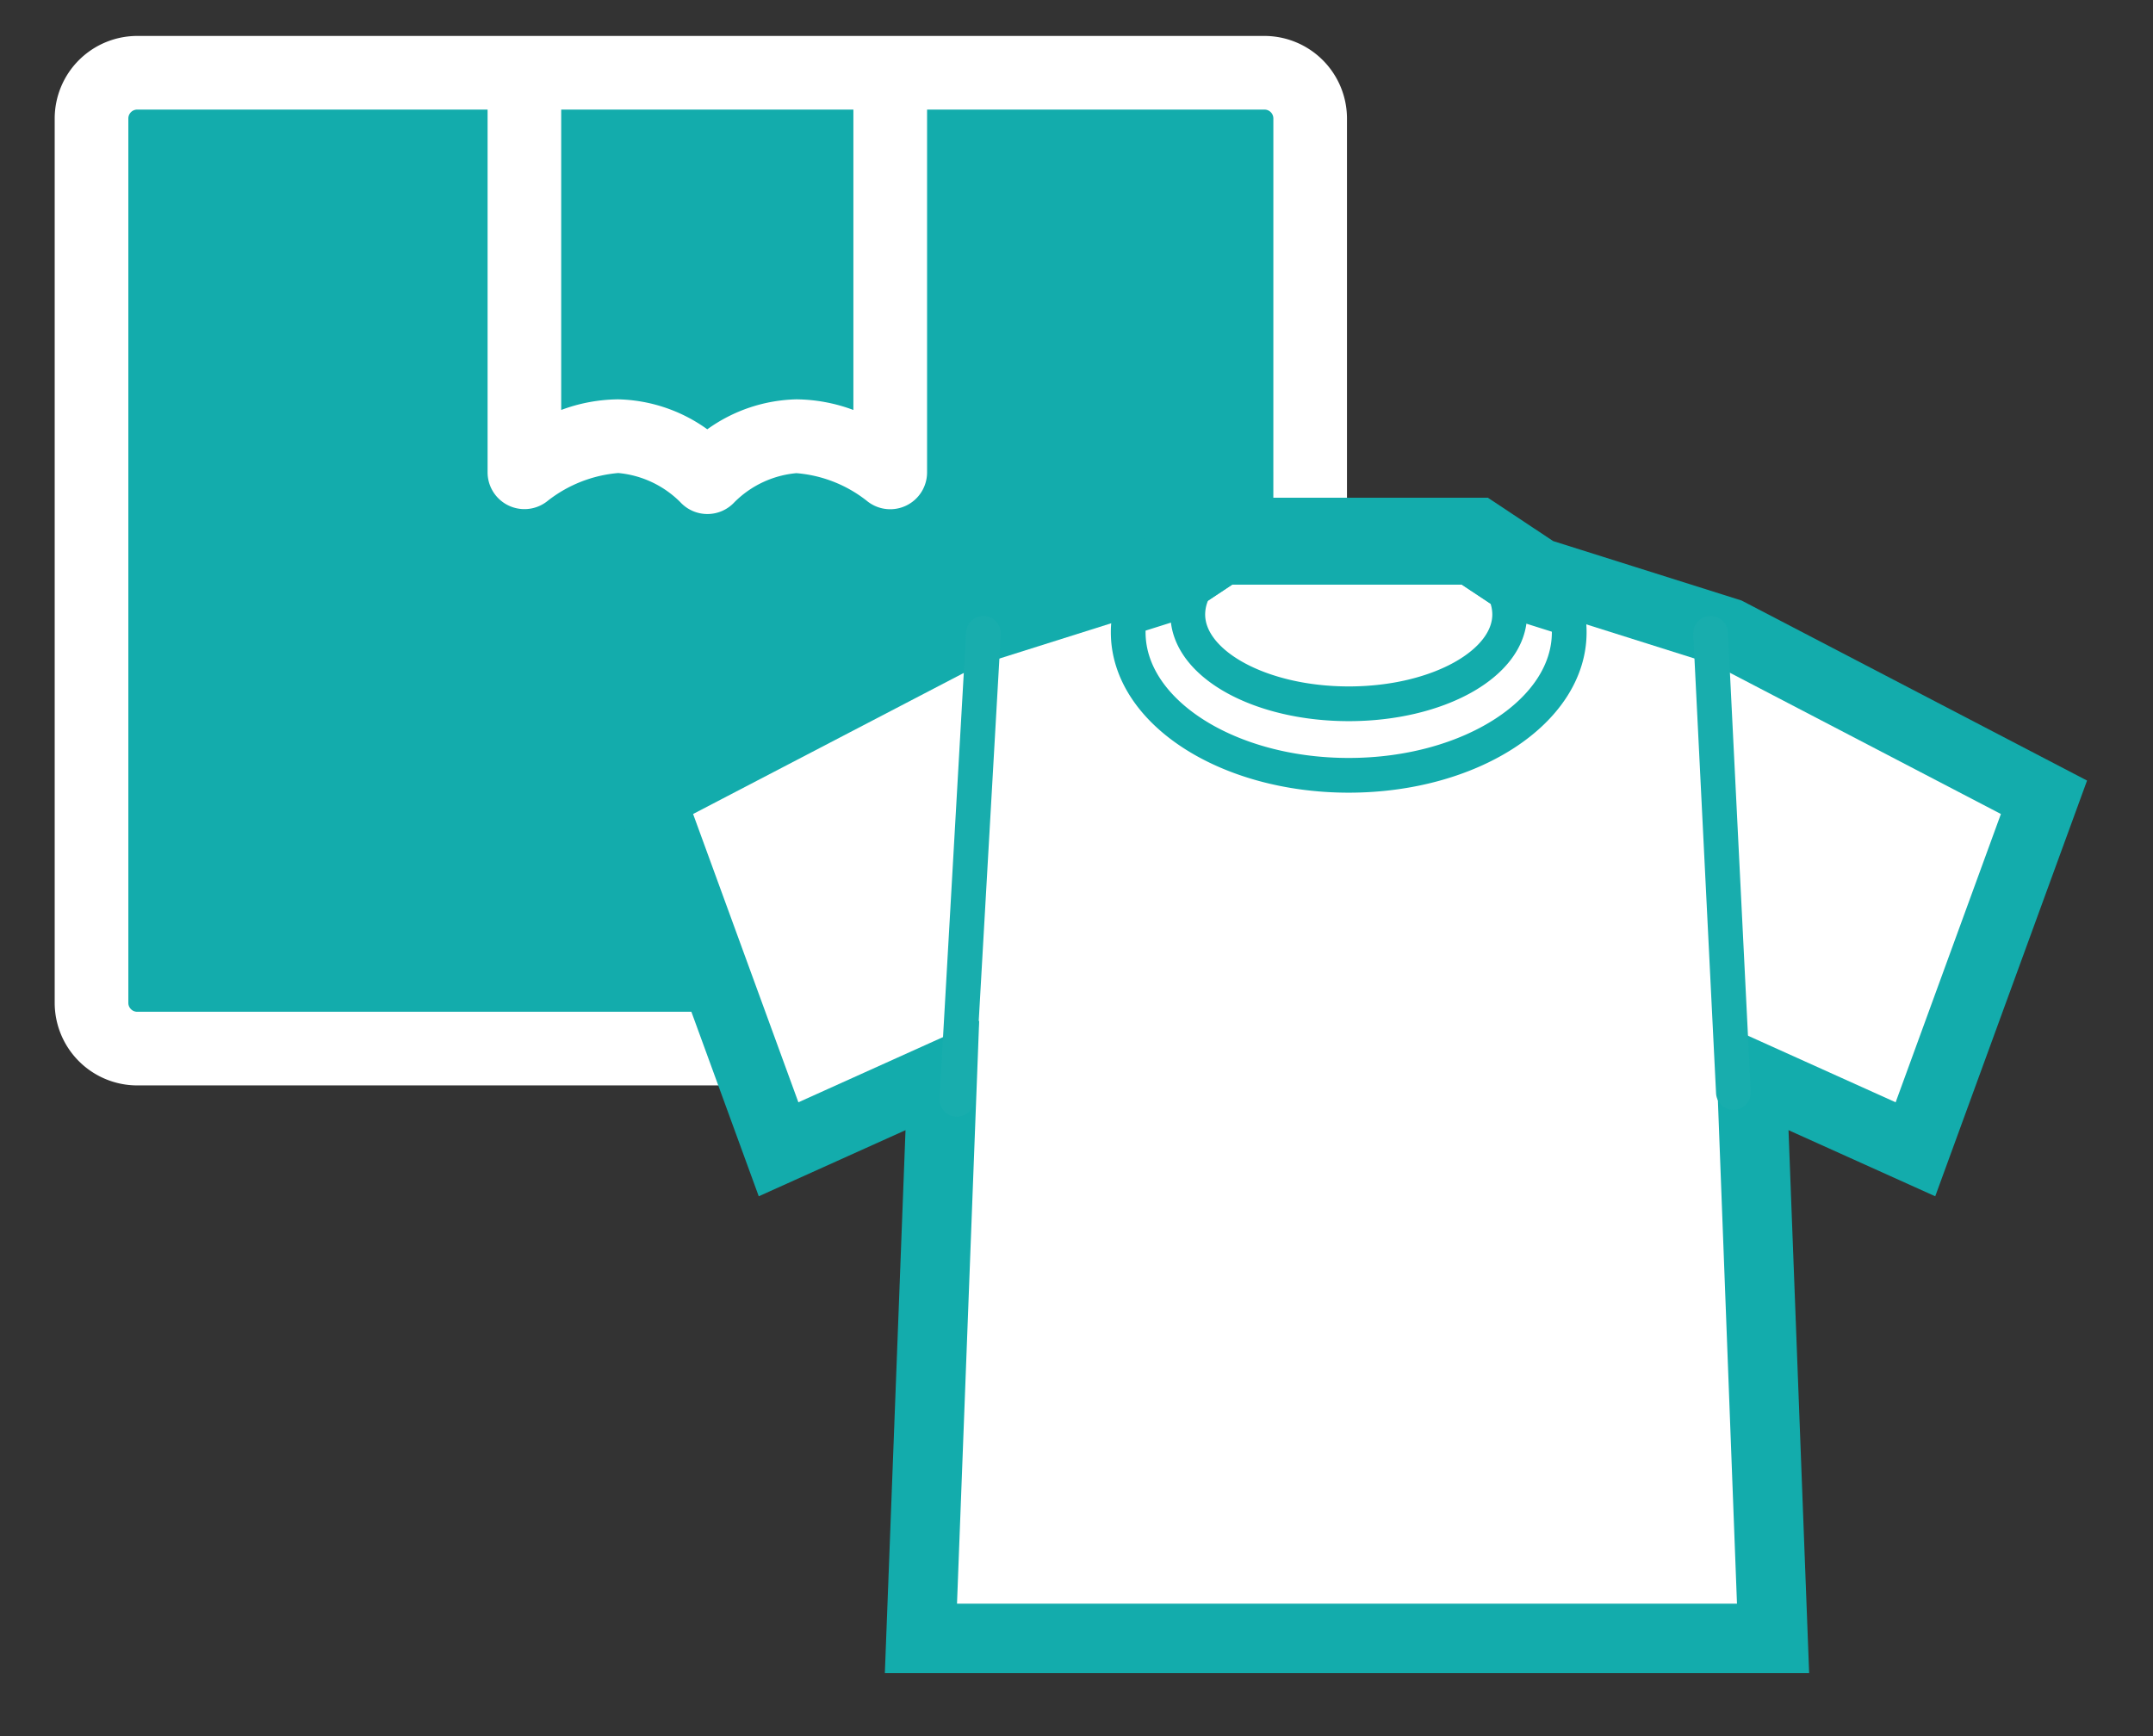
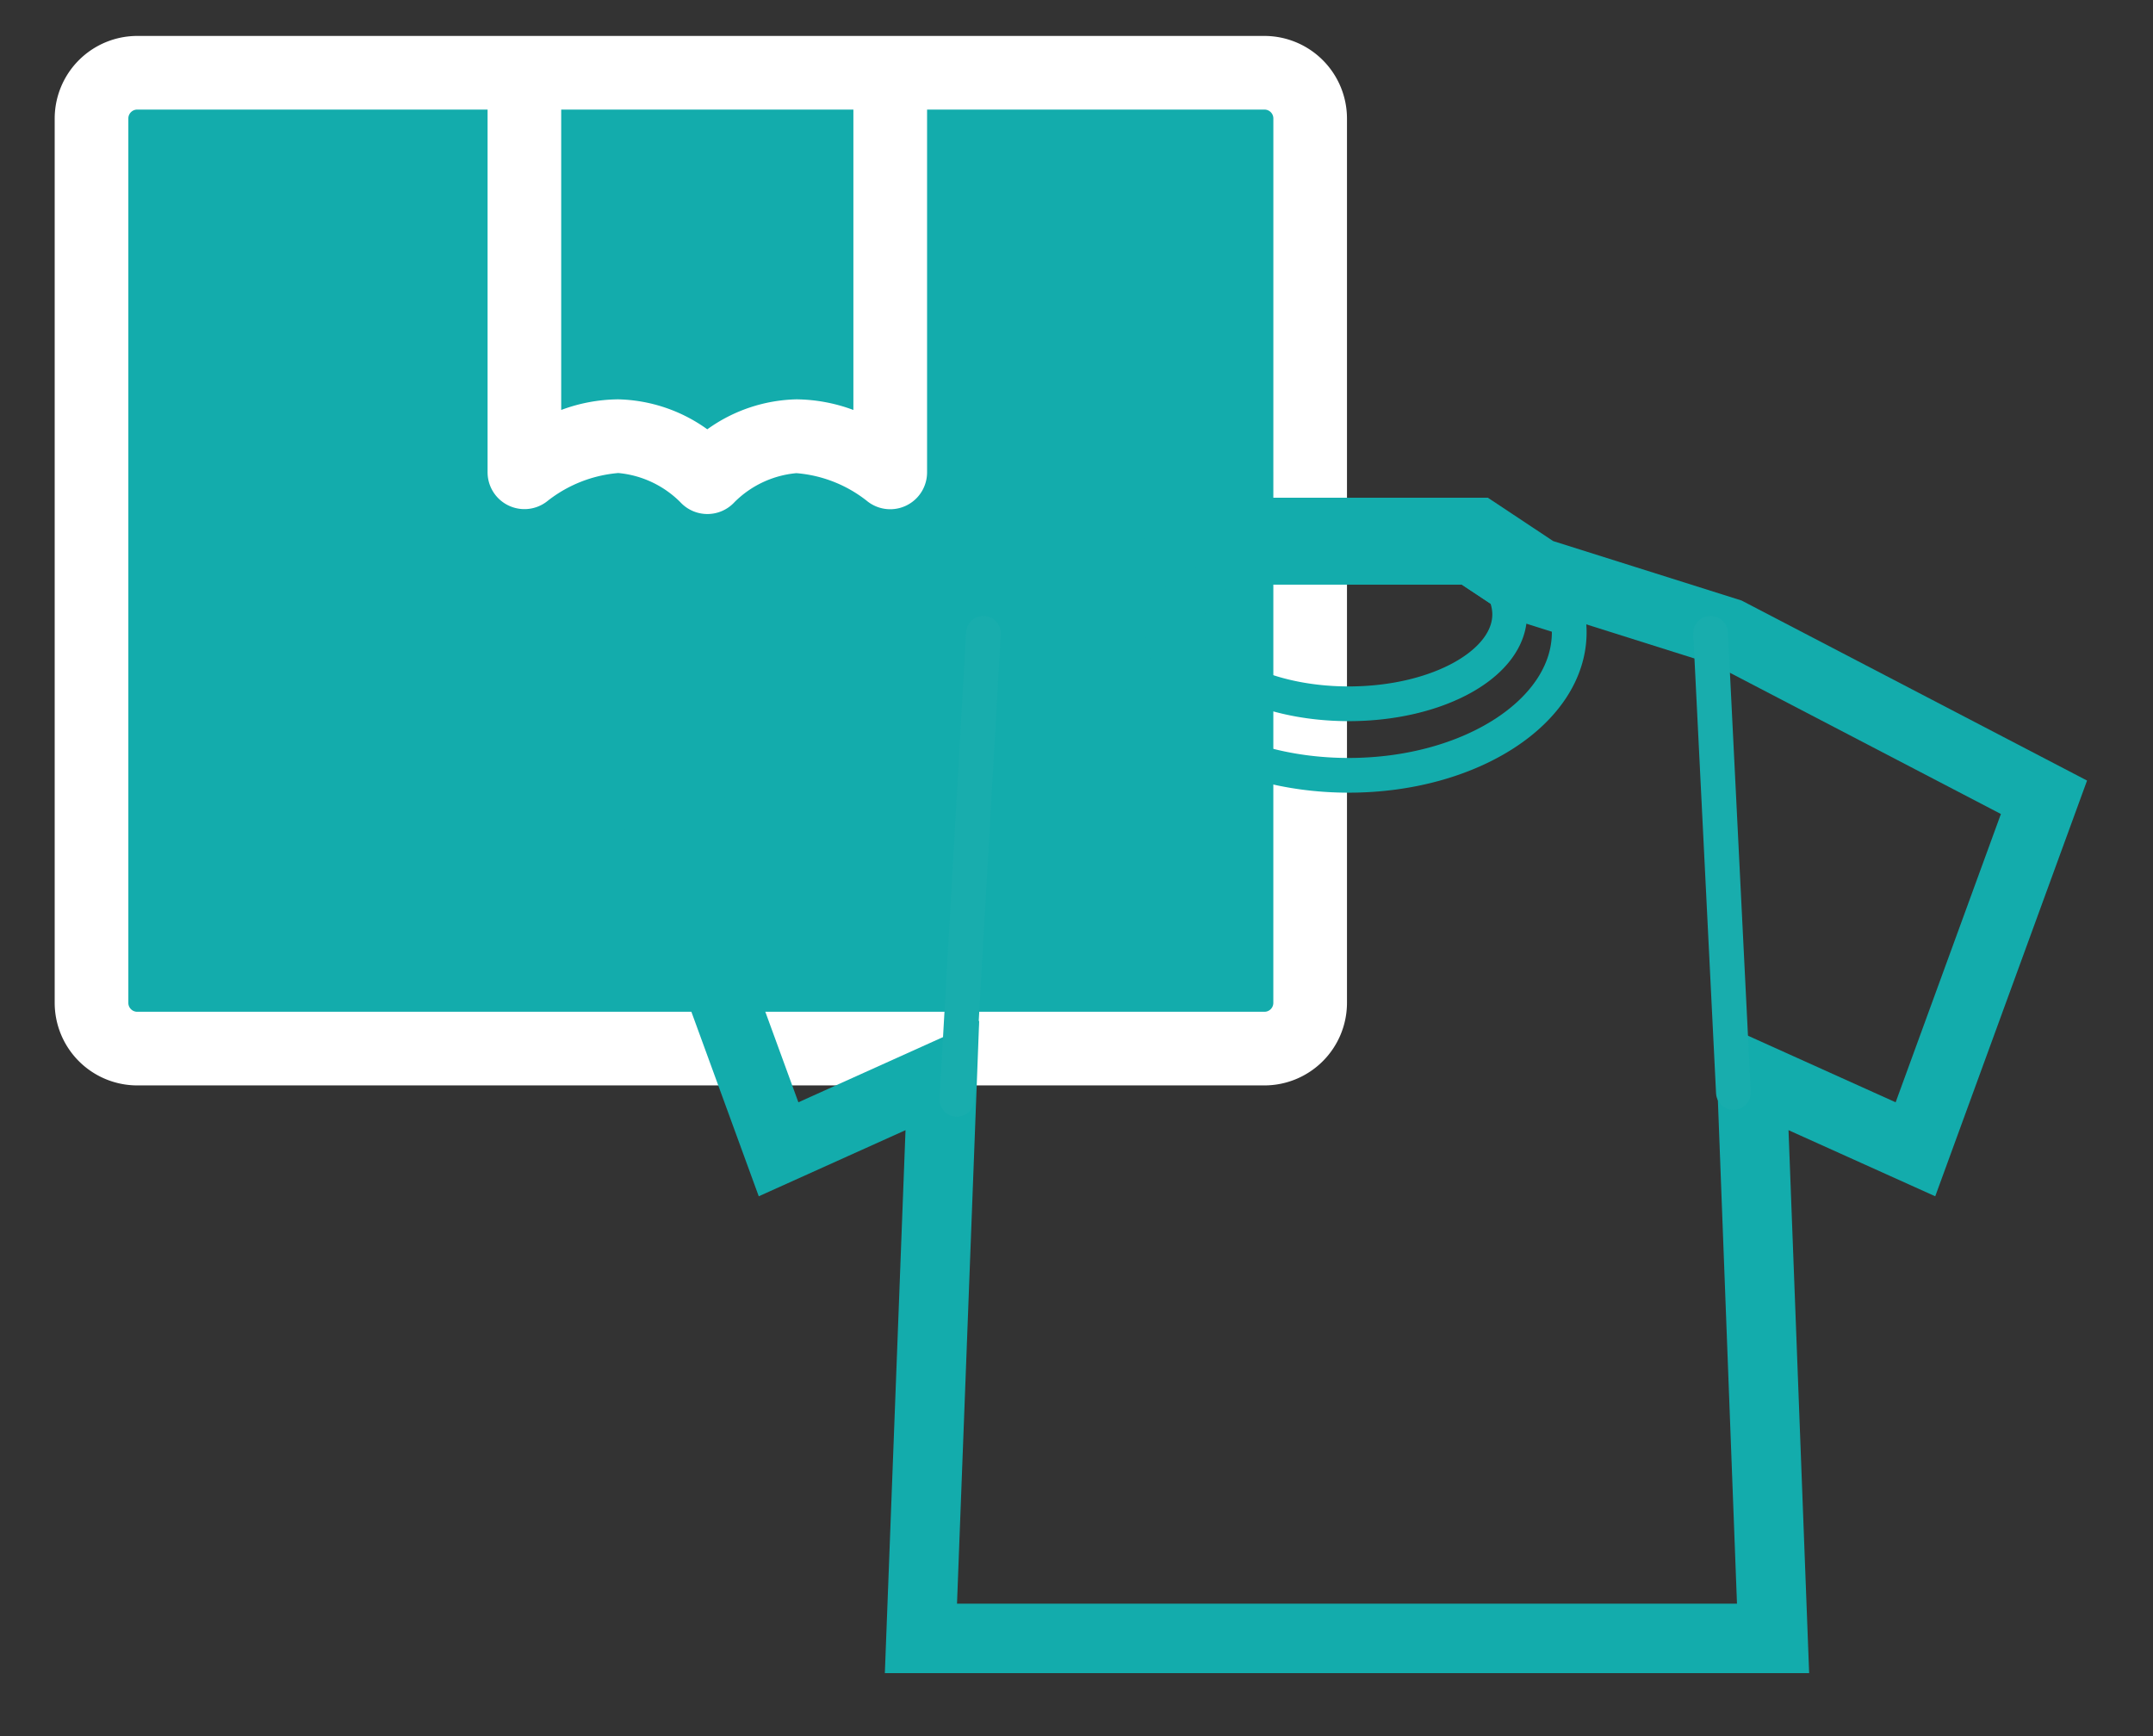
<svg xmlns="http://www.w3.org/2000/svg" width="62" height="50" viewBox="0 0 62 50">
  <rect x="0" y="0" width="62" height="50" fill="#333333" stroke="none" />
  <defs>
    <clipPath id="clip-path">
      <rect id="長方形_1427" data-name="長方形 1427" width="37.215" height="30.225" fill="none" />
    </clipPath>
  </defs>
  <g id="ico_head_lot" transform="translate(1.575 1.035)">
-     <rect id="長方形_2110" data-name="長方形 2110" width="62" height="50" transform="translate(-1.575 -1.035)" fill="none" />
    <rect id="長方形_1429" data-name="長方形 1429" width="34.259" height="27.32" transform="translate(1.695 1.286)" fill="#13acac" />
    <g id="グループ_1619" data-name="グループ 1619" transform="translate(0 0)">
      <g id="グループ_1615" data-name="グループ 1615" transform="translate(0)" clip-path="url(#clip-path)">
        <path id="パス_3130" data-name="パス 3130" d="M34.837,0H2.377A2.38,2.38,0,0,0,0,2.377V27.848a2.38,2.38,0,0,0,2.377,2.377h32.46a2.38,2.38,0,0,0,2.377-2.377V2.377A2.38,2.38,0,0,0,34.837,0M23,2.121v8.651a4.814,4.814,0,0,0-1.643-.306,4.566,4.566,0,0,0-2.564.863,4.566,4.566,0,0,0-2.564-.863,4.8,4.8,0,0,0-1.643.306V2.121ZM35.093,27.848a.256.256,0,0,1-.256.256H2.377a.256.256,0,0,1-.256-.256V2.377a.256.256,0,0,1,.256-.256H12.466V12.567a1.061,1.061,0,0,0,1.74.815,3.811,3.811,0,0,1,2.024-.794,2.9,2.9,0,0,1,1.785.838,1.061,1.061,0,0,0,1.562,0,2.889,2.889,0,0,1,1.781-.834,3.761,3.761,0,0,1,2.025.794,1.061,1.061,0,0,0,1.739-.815V2.121h9.716a.256.256,0,0,1,.256.256Z" transform="translate(0 0)" fill="#fff" />
      </g>
    </g>
    <g id="グループ_2011" data-name="グループ 2011" transform="translate(-1420.849 -868.741)">
      <g id="グループ_1630" data-name="グループ 1630" transform="translate(1439.233 884.041)">
        <g id="合体_2" data-name="合体 2" fill="#fff" stroke-linecap="round">
-           <path d="M 31.1 30.851 L 30.061 30.851 L 18.659 30.851 L 7.6 30.851 L 6.561 30.851 L 6.601 29.813 L 7.178 14.639 L 3.443 16.322 L 2.462 16.764 L 2.093 15.754 L -0.939 7.451 L -1.24 6.627 L -0.462 6.221 L 7.776 1.928 L 7.854 1.888 L 7.937 1.861 L 13.329 0.159 L 14.823 -0.833 L 15.075 -1 L 15.377 -1 L 19.002 -1 L 22.285 -1 L 22.586 -1 L 22.838 -0.833 L 24.333 0.159 L 29.725 1.861 L 29.808 1.888 L 29.886 1.928 L 38.123 6.221 L 38.901 6.627 L 38.6 7.451 L 35.569 15.753 L 35.2 16.764 L 34.219 16.322 L 30.484 14.639 L 31.06 29.813 L 31.1 30.851 Z" stroke="none" />
          <path d="M 30.061 29.851 L 29.424 13.064 L 34.63 15.411 L 37.661 7.108 L 29.424 2.815 L 23.897 1.071 L 22.285 4.793090738530736e-06 L 15.377 4.793090738530736e-06 L 13.765 1.071 L 8.238 2.815 L 2.128295818693005e-06 7.108 L 3.032 15.411 L 8.238 13.064 L 7.6 29.851 L 30.061 29.851 M 32.139 31.851 L 5.522 31.851 L 6.117 16.214 L 1.891 18.118 L -2.481 6.145 L 7.469 0.96 L 12.893 -0.752 L 14.773 -2 L 22.888 -2 L 24.768 -0.752 L 30.193 0.96 L 40.142 6.145 L 35.77 18.118 L 31.545 16.214 L 32.139 31.851 Z" stroke="none" fill="#13acac" />
        </g>
        <path id="パス_3142" data-name="パス 3142" d="M1,0,.235,13.423" transform="translate(7.361 1.904)" fill="none" stroke="#18adad" stroke-linecap="round" stroke-width="1" />
        <path id="パス_3144" data-name="パス 3144" d="M1,0l.657,13.225" transform="translate(28.301 1.904)" fill="none" stroke="#18adad" stroke-linecap="round" stroke-width="1" />
      </g>
      <path id="交差_1" data-name="交差 1" d="M0,1.874A2.719,2.719,0,0,1,.033,1.45l1.2-.379L2.847,0H9.755l1.612,1.071,1.305.412a2.716,2.716,0,0,1,.028.392c0,2.275-2.843,4.119-6.35,4.119S0,4.149,0,1.874Z" transform="translate(1451.763 884.041)" fill="none" stroke="#13acac" stroke-width="1" />
      <path id="交差_2" data-name="交差 2" d="M0,1.359A1.547,1.547,0,0,1,.192.623L1.131,0H8.039L9.125.721a1.519,1.519,0,0,1,.144.638c0,1.422-2.075,2.575-4.634,2.575S0,2.781,0,1.359Z" transform="translate(1453.479 884.041)" fill="none" stroke="#13acac" stroke-width="1" />
    </g>
  </g>
</svg>